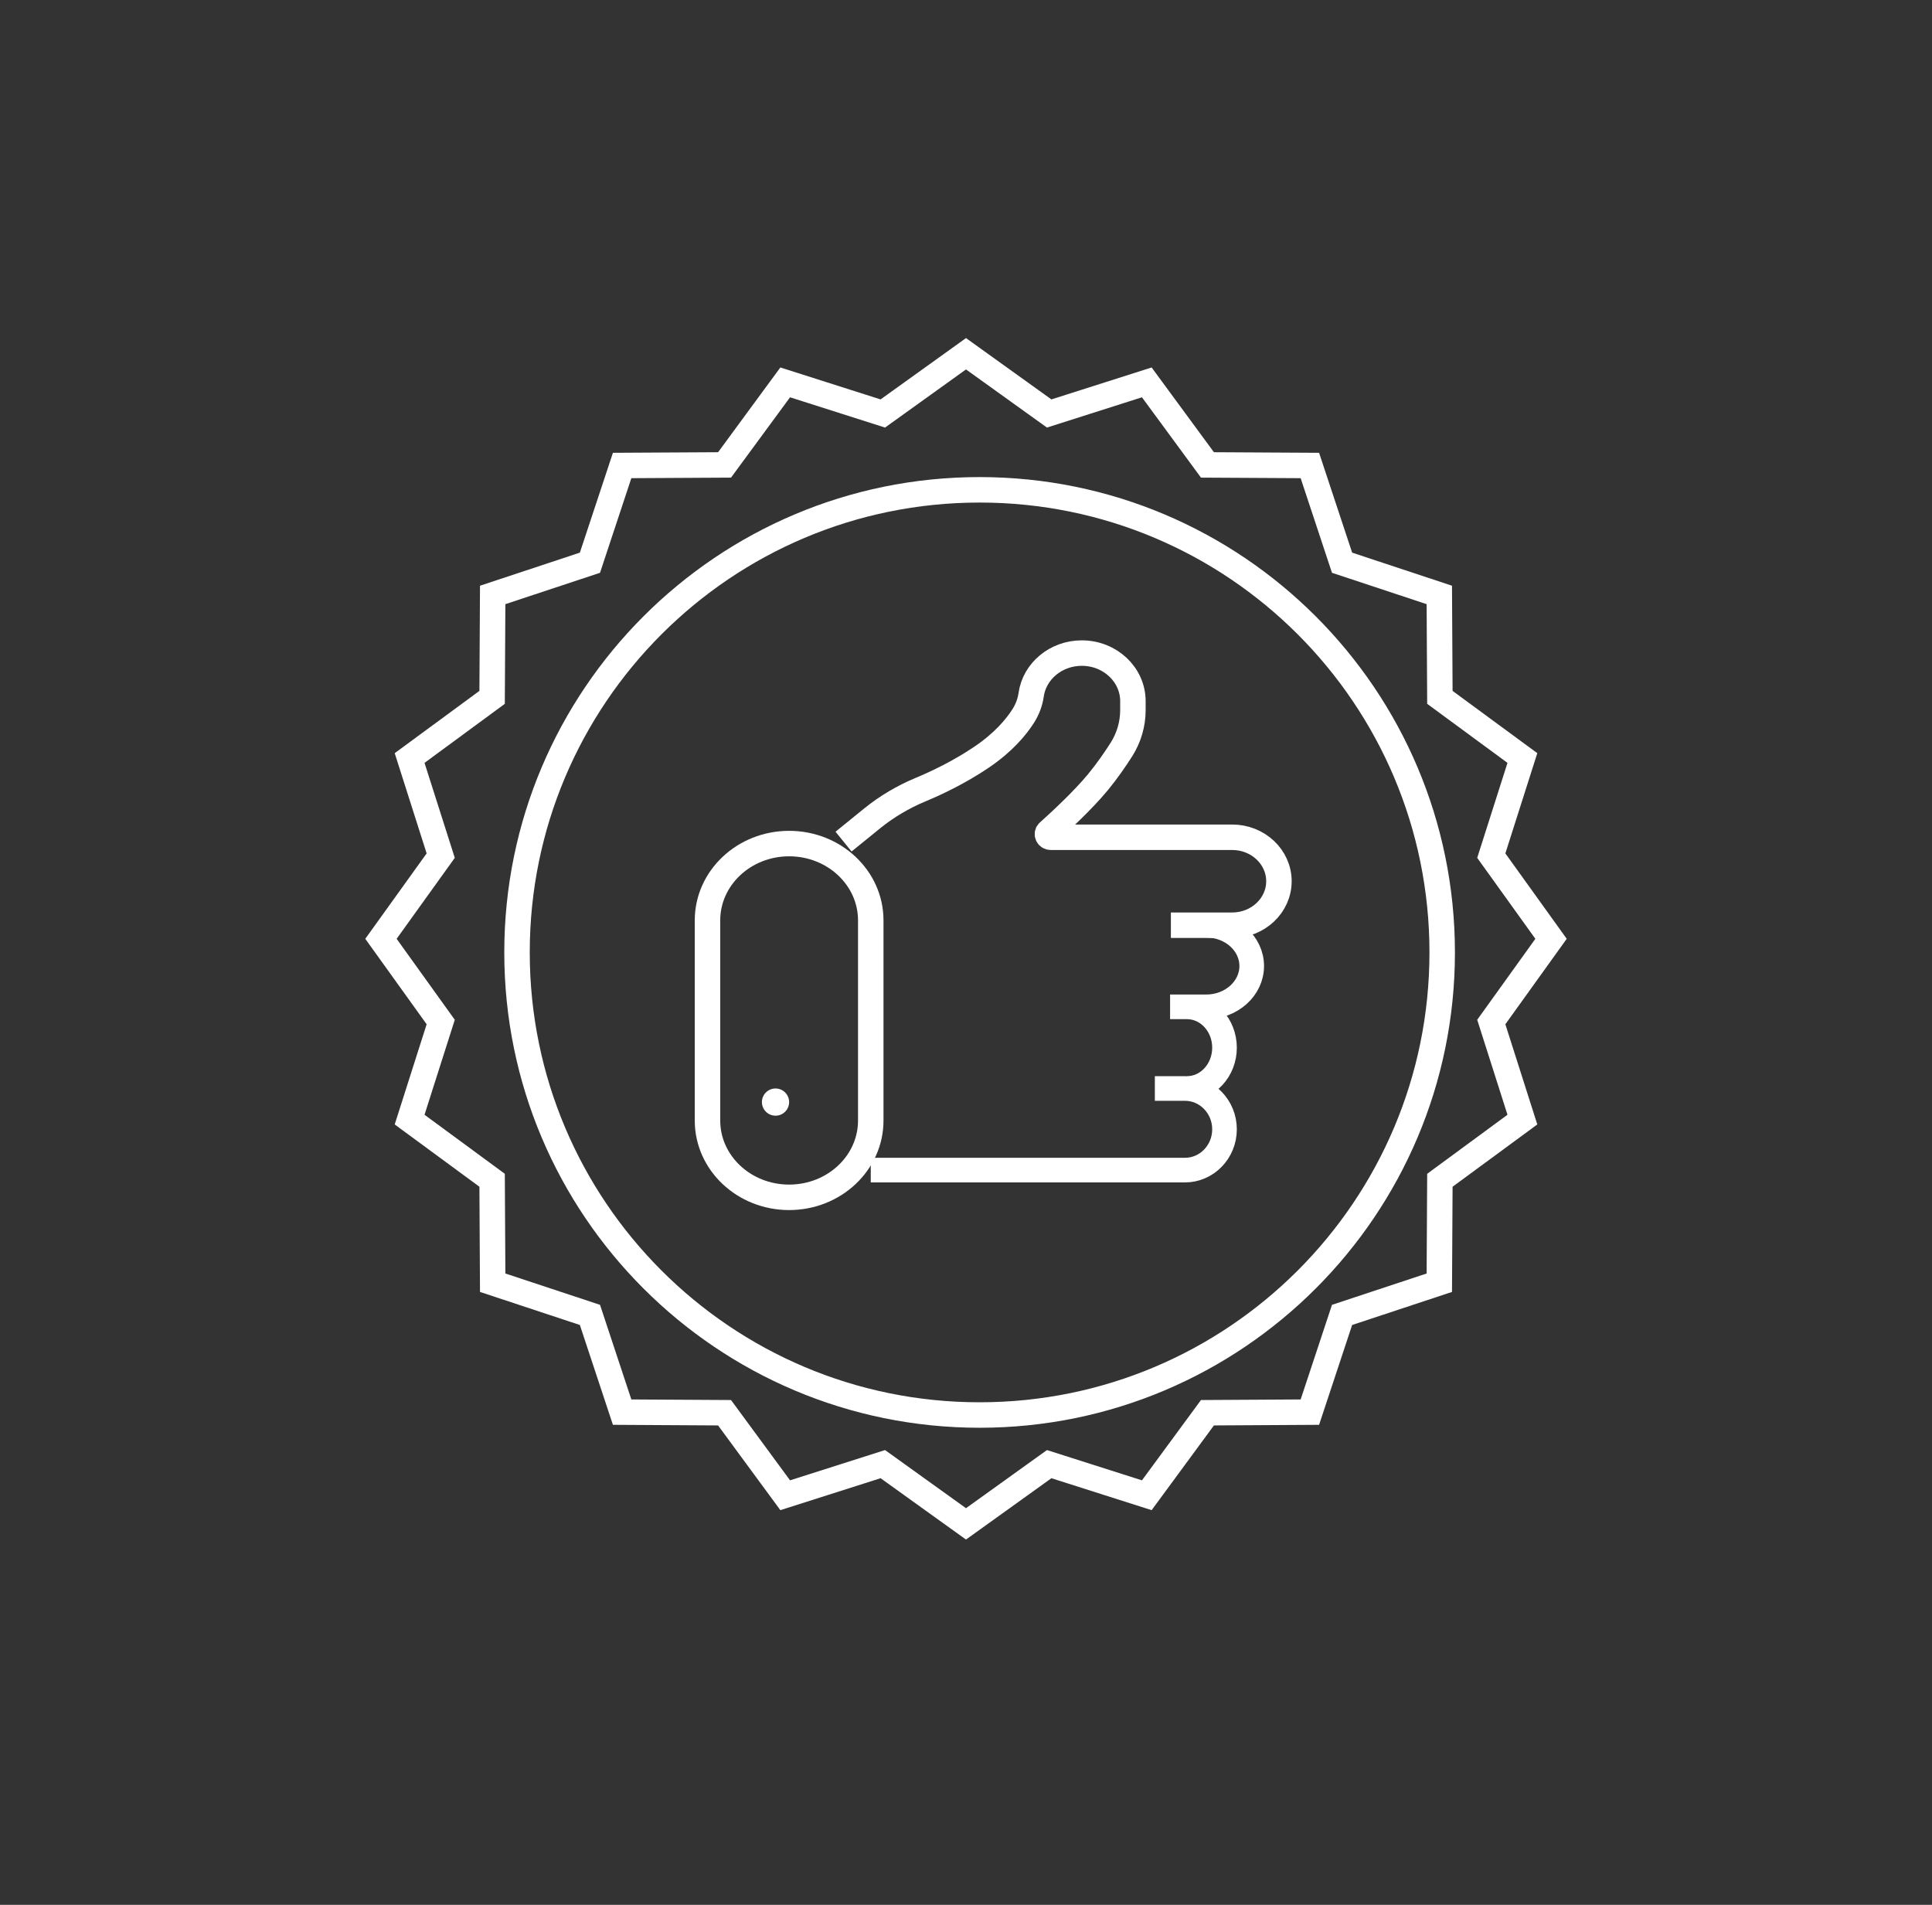
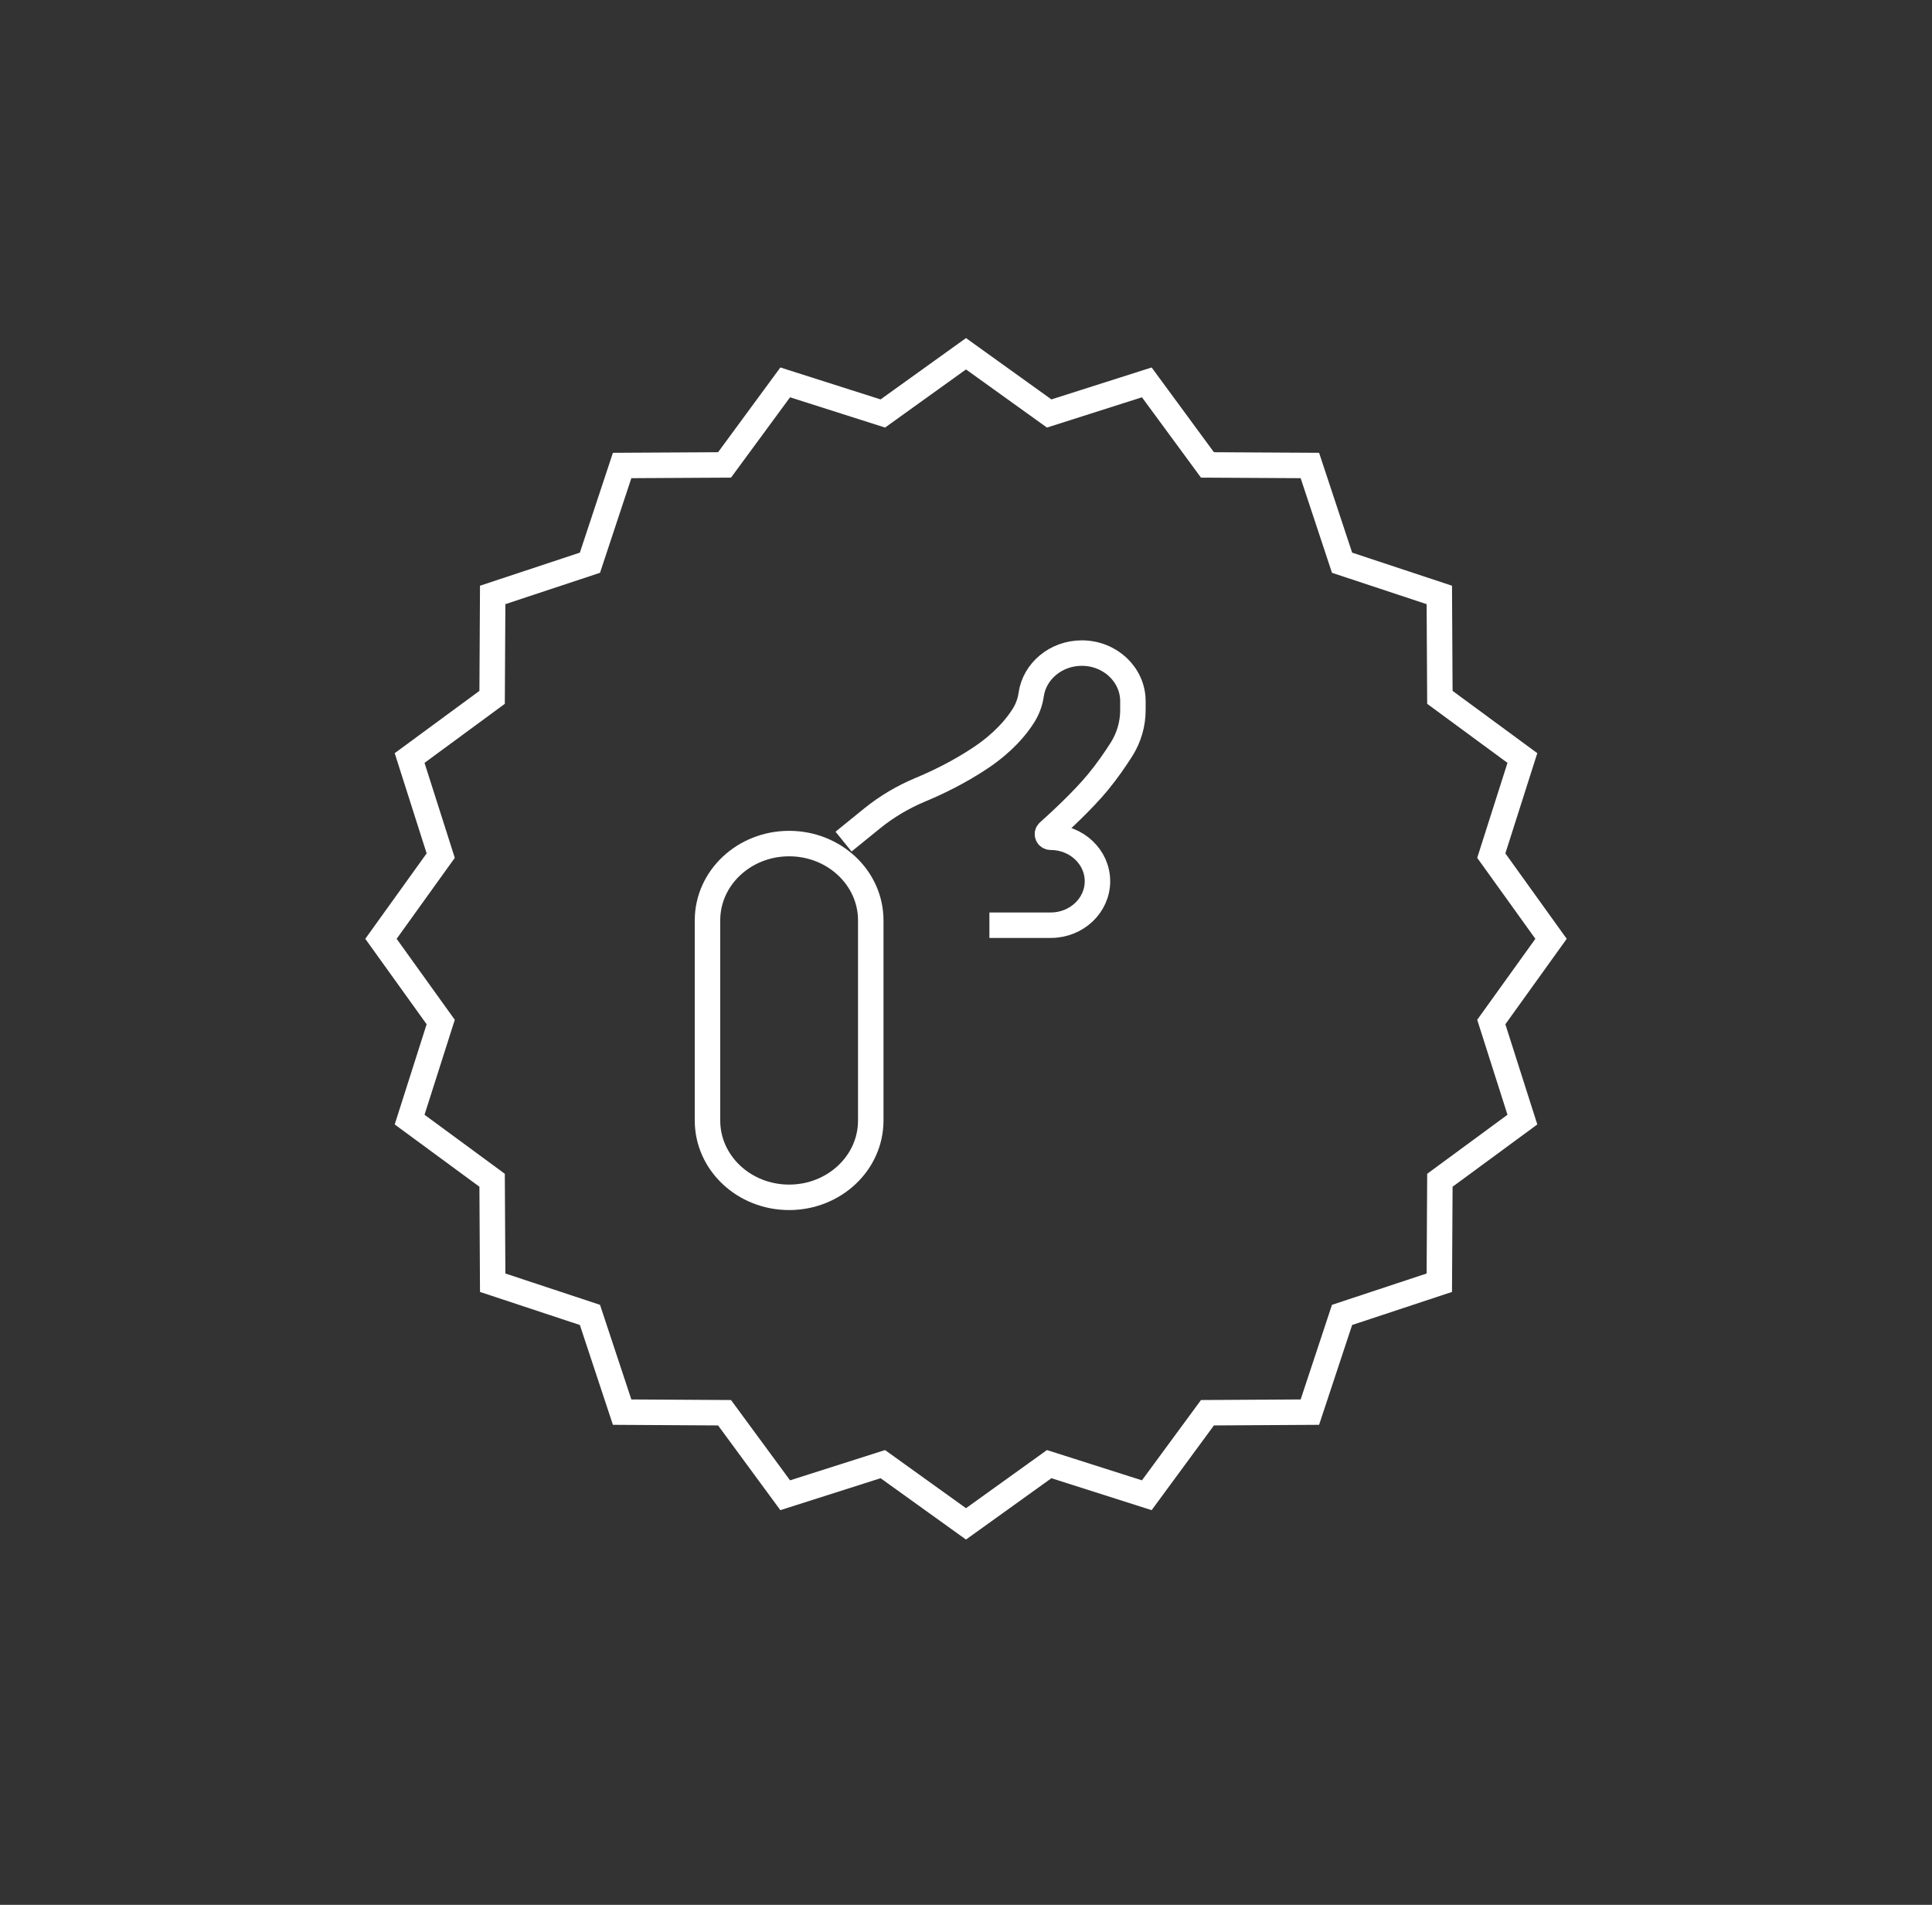
<svg xmlns="http://www.w3.org/2000/svg" width="71" height="70" viewBox="0 0 71 70">
  <rect x="0" y="0" width="71" height="70" fill="#333333" stroke="none" />
  <g fill="none" fill-rule="evenodd">
    <path stroke="#FFF" stroke-width=".936" d="M28 44h0c-1.657 0-3-1.264-3-2.822v-7.356C25 32.264 26.343 31 28 31s3 1.264 3 2.822v7.356C31 42.736 29.657 44 28 44z" transform="translate(1)" />
-     <path stroke="#FFF" stroke-width=".936" d="M52 35c0 9.389-7.611 17-17 17s-17-7.611-17-17 7.611-17 17-17 17 7.611 17 17z" transform="translate(1)" />
-     <path stroke="#FFF" stroke-width=".936" d="M30 30.928l1.057-.858c.531-.43 1.128-.782 1.768-1.05.602-.25 1.43-.645 2.228-1.182.822-.552 1.291-1.12 1.547-1.522.153-.24.255-.505.294-.783.121-.866.909-1.533 1.862-1.533 1.037 0 1.878.791 1.878 1.768v.325c0 .509-.144 1.01-.42 1.447-.224.352-.524.79-.868 1.207-.559.677-1.414 1.464-1.816 1.824-.08.07-.025.197.084.197h6.669c.948 0 1.717.724 1.717 1.616 0 .893-.77 1.616-1.717 1.616h-2.254" transform="translate(1)" />
-     <path stroke="#FFF" stroke-width=".905" d="M43.327 34c.924 0 1.673.672 1.673 1.5s-.75 1.5-1.673 1.5H42M42 37h.62c.762 0 1.38.672 1.38 1.5 0 .829-.618 1.5-1.38 1.5M41.44 40h1.105c.803 0 1.455.672 1.455 1.5 0 .829-.652 1.5-1.455 1.5H31" transform="translate(1)" />
-     <path fill="#FFF" d="M28 40.5c0 .276-.224.5-.5.5s-.5-.224-.5-.5.224-.5.5-.5.5.224.5.5" transform="translate(1)" />
+     <path stroke="#FFF" stroke-width=".936" d="M30 30.928l1.057-.858c.531-.43 1.128-.782 1.768-1.05.602-.25 1.43-.645 2.228-1.182.822-.552 1.291-1.12 1.547-1.522.153-.24.255-.505.294-.783.121-.866.909-1.533 1.862-1.533 1.037 0 1.878.791 1.878 1.768v.325c0 .509-.144 1.01-.42 1.447-.224.352-.524.79-.868 1.207-.559.677-1.414 1.464-1.816 1.824-.08.07-.025.197.084.197c.948 0 1.717.724 1.717 1.616 0 .893-.77 1.616-1.717 1.616h-2.254" transform="translate(1)" />
    <path stroke="#FFF" stroke-width=".936" d="M34.5 13L37.557 15.195 41.144 14.052 43.373 17.085 47.137 17.106 48.32 20.679 51.894 21.863 51.915 25.627 54.947 27.856 53.804 31.443 56 34.5 53.804 37.558 54.947 41.144 51.915 43.373 51.894 47.138 48.32 48.321 47.137 51.894 43.373 51.916 41.144 54.948 37.557 53.805 34.5 56 31.443 53.805 27.856 54.948 25.627 51.916 21.863 51.894 20.68 48.321 17.106 47.138 17.085 43.373 14.053 41.144 15.196 37.558 13 34.5 15.196 31.443 14.053 27.856 17.085 25.627 17.106 21.863 20.68 20.679 21.863 17.106 25.627 17.085 27.856 14.052 31.443 15.195z" transform="translate(1)" />
  </g>
</svg>